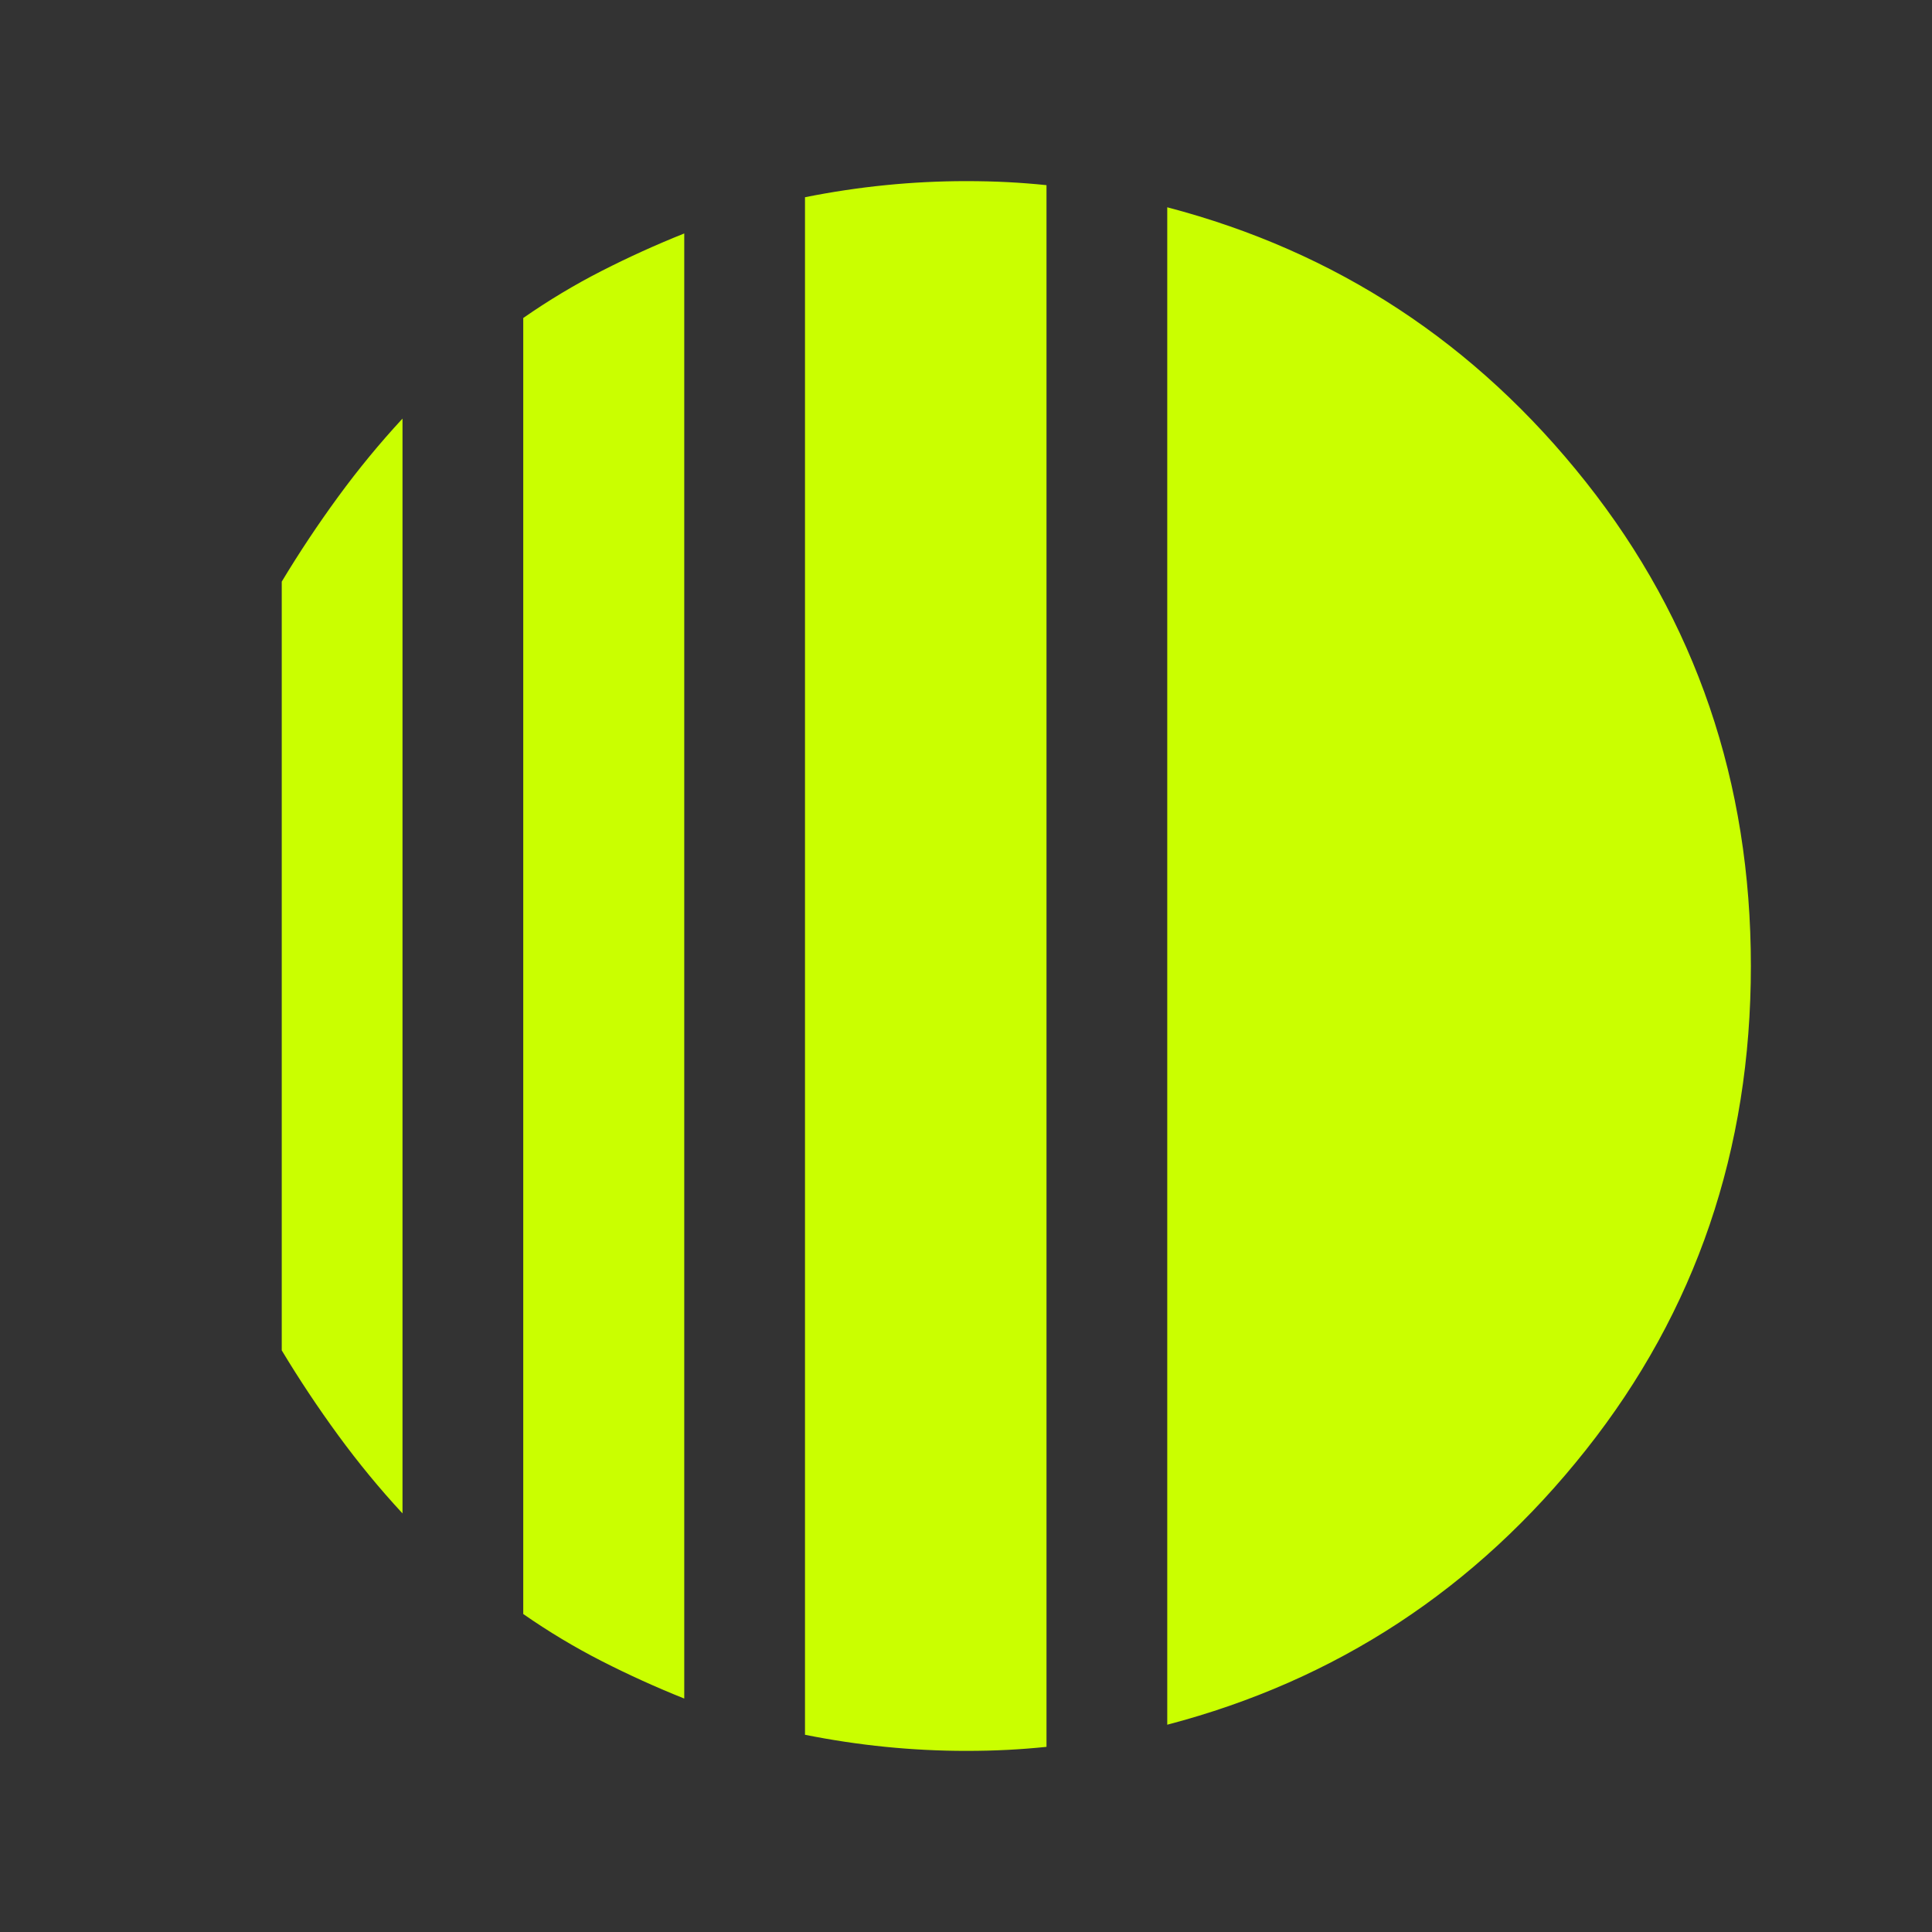
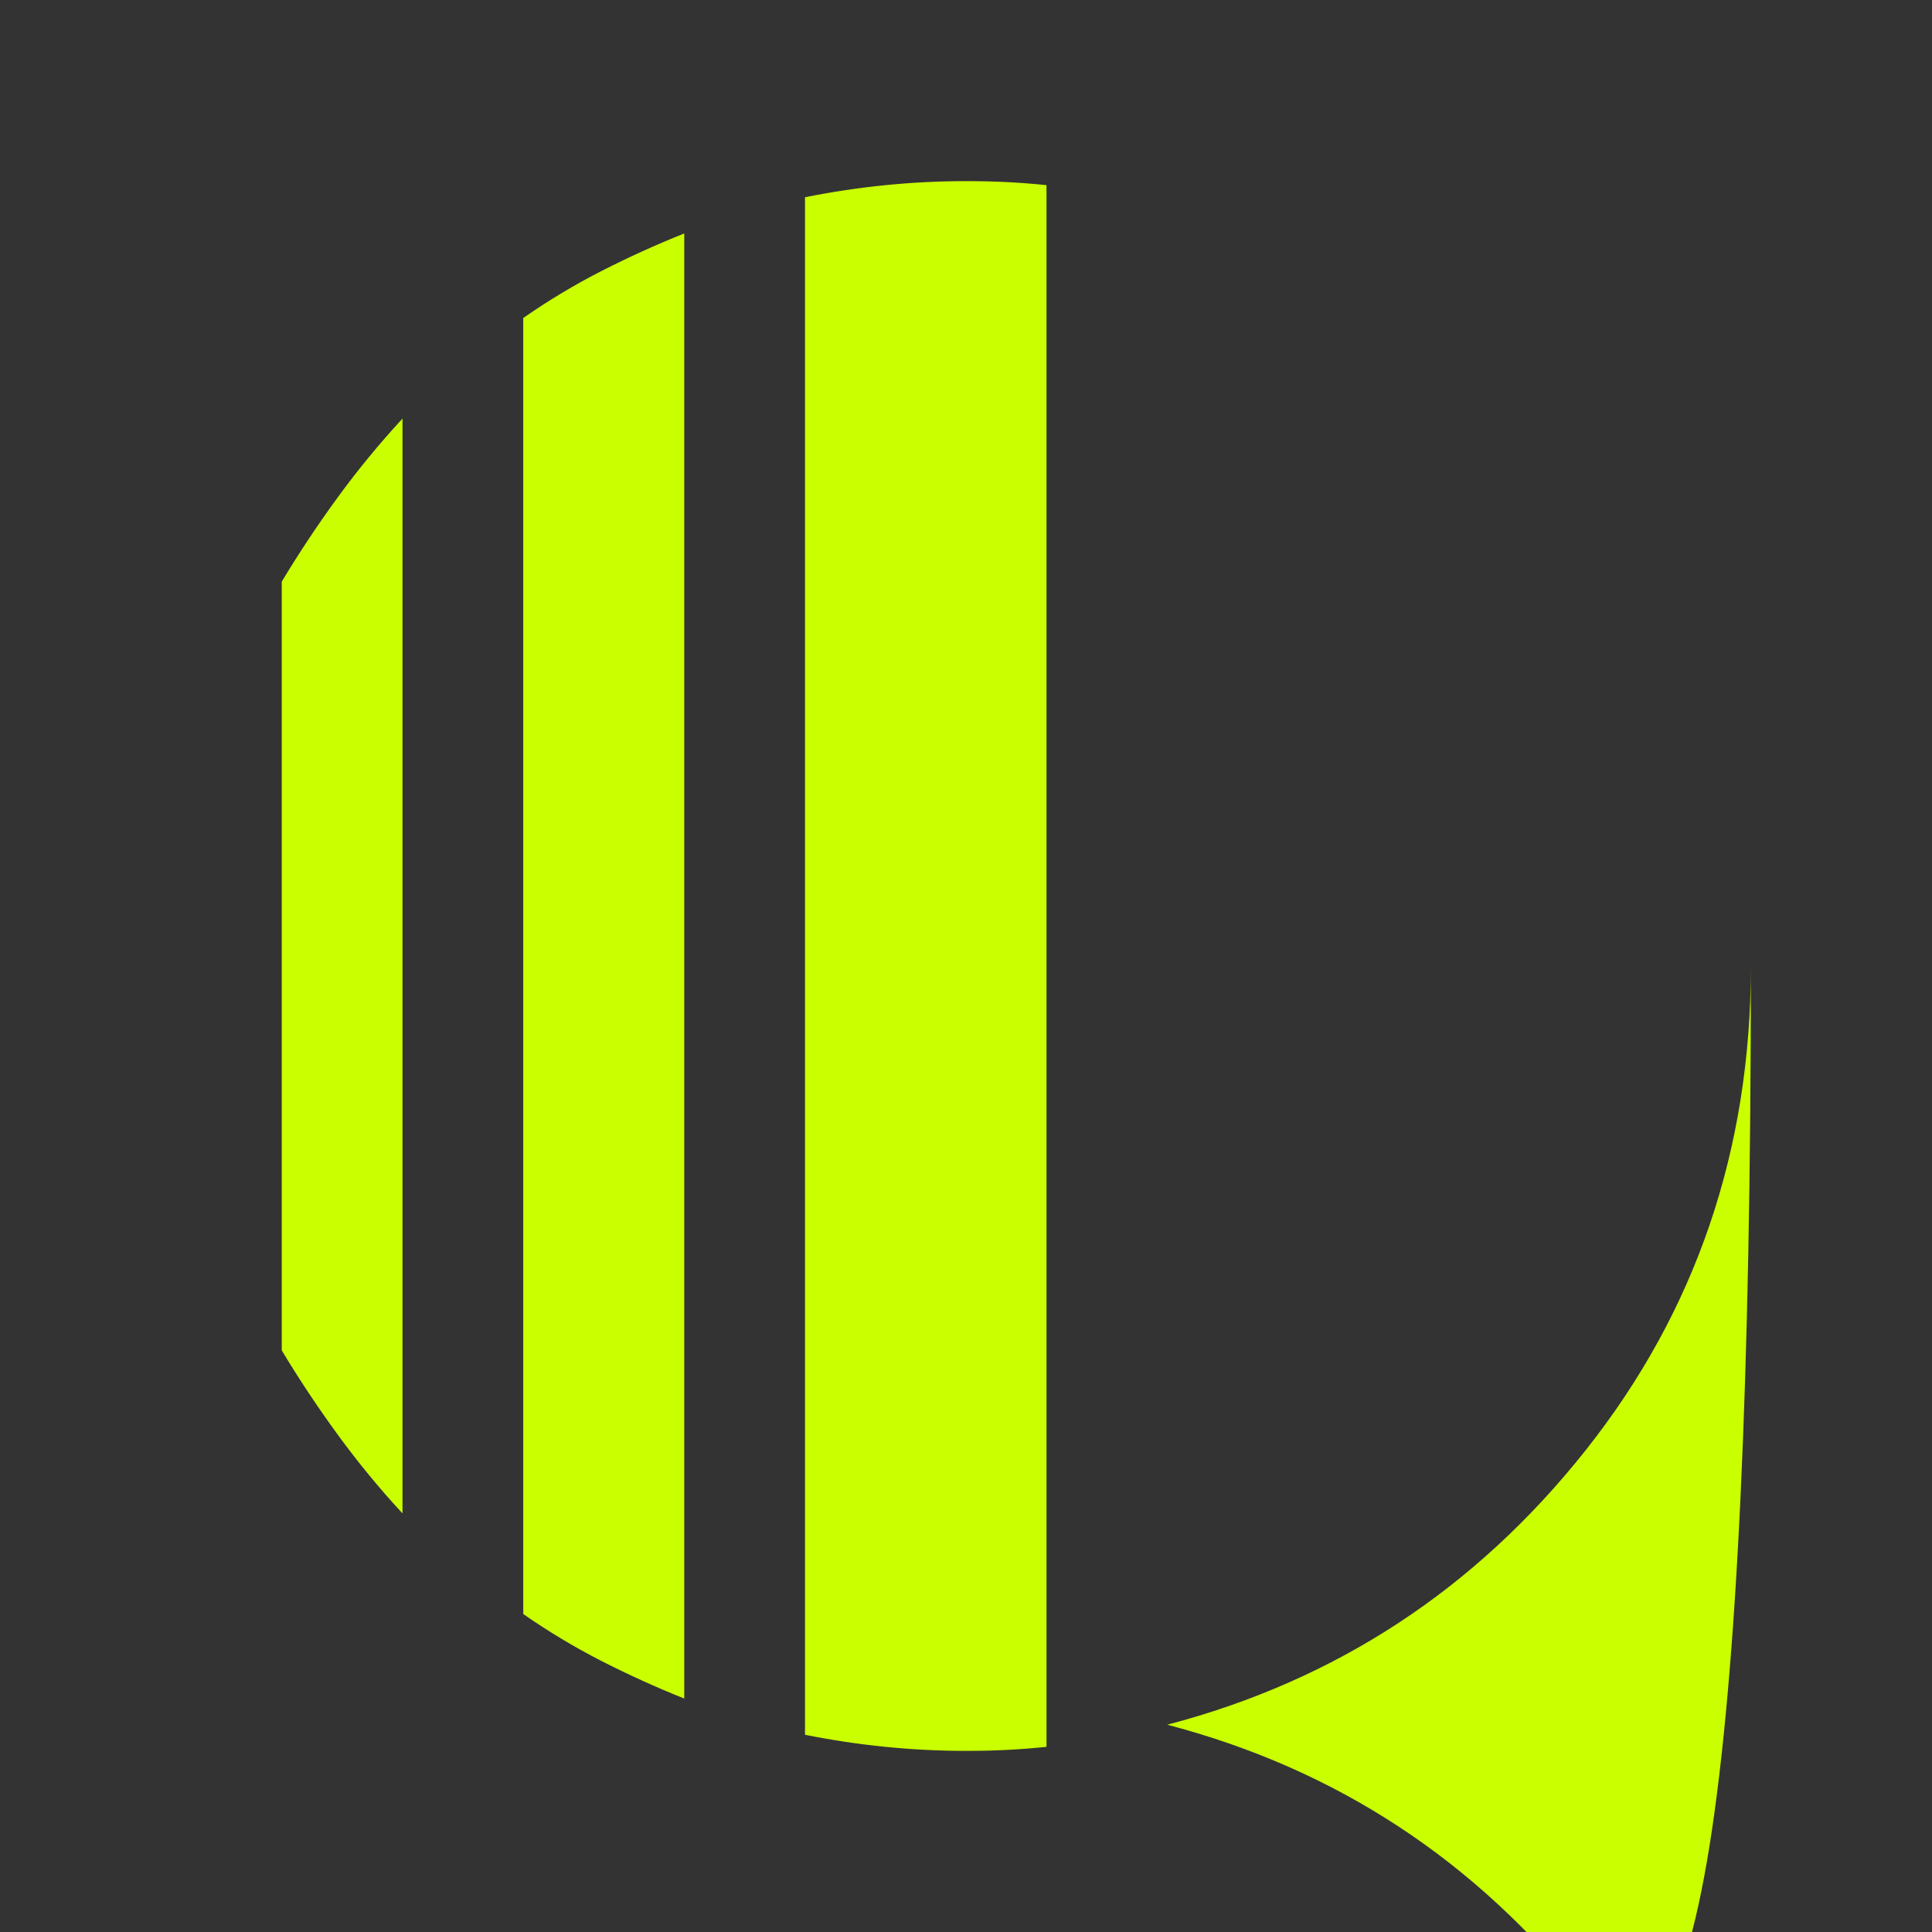
<svg xmlns="http://www.w3.org/2000/svg" height="48px" viewBox="0 -960 960 960" width="48px" fill="#CAFF00">
  <rect x="0" y="-960" width="960" height="960" fill="#333333" stroke="none" />
-   <path d="M200-752v544q-17-18.36-32-38.88-15-20.52-28-42.12v-382q13-21.6 28-42.12 15-20.52 32-38.88Zm140-92v728q-21-8.4-41-18.6-20-10.2-39-23.4v-644q19-13.2 39-23.4t41-18.6Zm240 741v-754q126 33 208 136.5T870-480q0 137-82 240.5T580-103ZM480-90q-20 0-40-2t-40-6v-764q20-4 40-6t40-2q11 0 20.67.5 9.66.5 19.33 1.5v776q-9.67 1-19.33 1.5Q491-90 480-90Z" />
+   <path d="M200-752v544q-17-18.36-32-38.88-15-20.52-28-42.12v-382q13-21.6 28-42.12 15-20.52 32-38.88Zm140-92v728q-21-8.4-41-18.6-20-10.2-39-23.4v-644q19-13.2 39-23.4t41-18.6Zm240 741q126 33 208 136.5T870-480q0 137-82 240.5T580-103ZM480-90q-20 0-40-2t-40-6v-764q20-4 40-6t40-2q11 0 20.67.5 9.66.5 19.33 1.5v776q-9.67 1-19.33 1.5Q491-90 480-90Z" />
</svg>